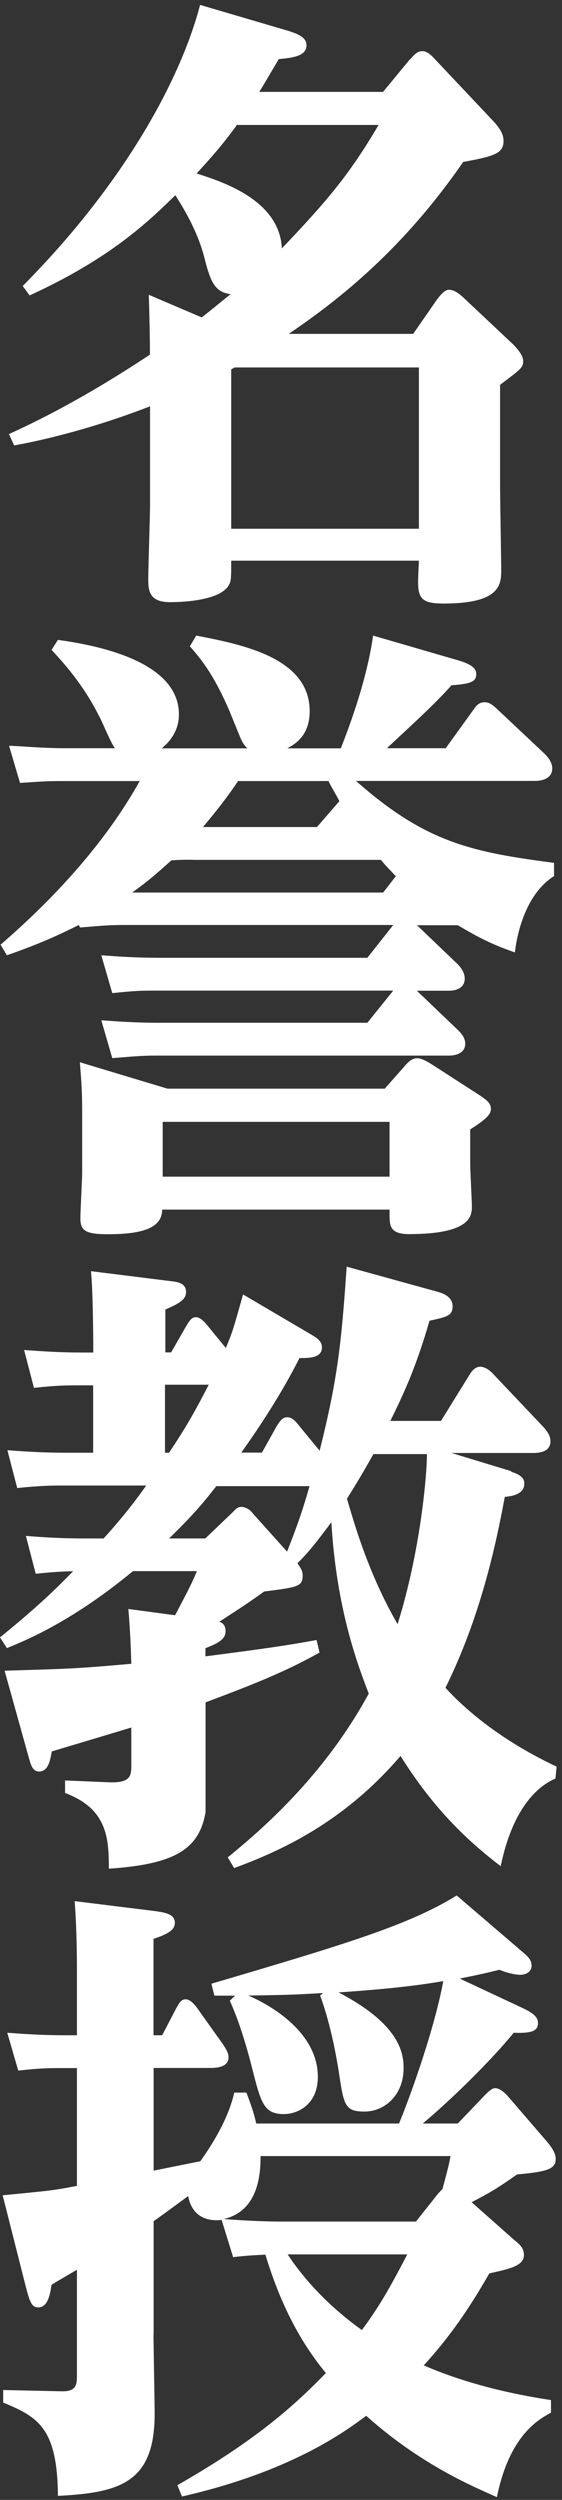
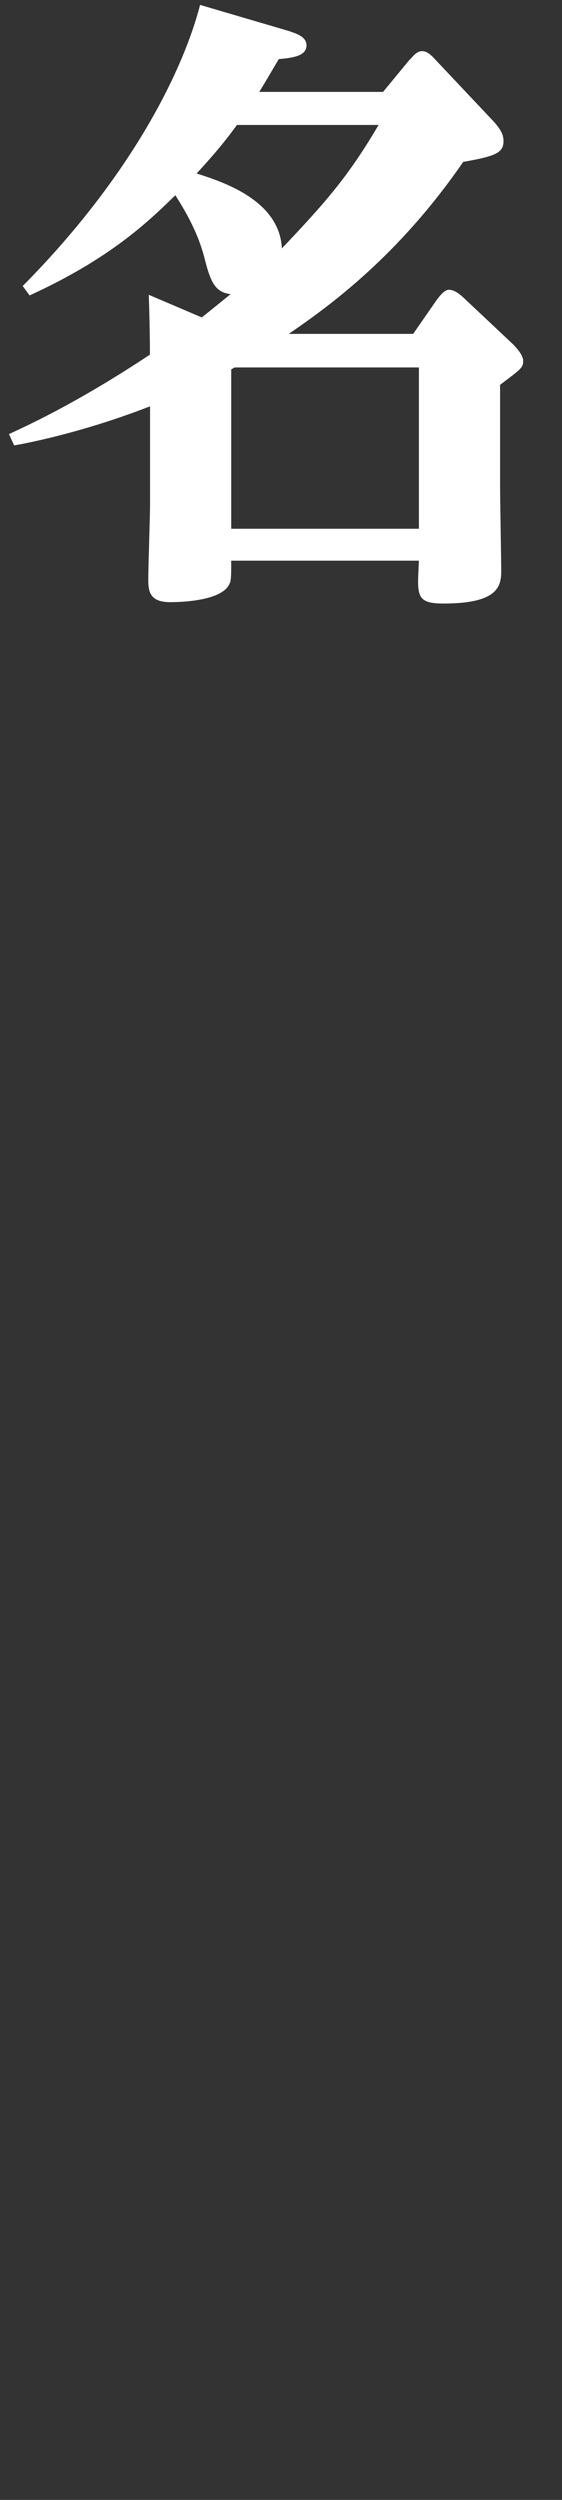
<svg xmlns="http://www.w3.org/2000/svg" width="79" height="351" viewBox="0 0 79 351" fill="none">
  <rect x="0" y="0" width="79" height="351" fill="#333333" stroke="none" />
  <path d="M57.666 8.331C58.402 7.449 58.796 7.184 59.37 7.184C60.016 7.184 60.59 7.714 61.074 8.243L69.002 16.645C70.545 18.233 70.778 19.028 70.778 19.822C70.778 21.499 69.558 21.94 65.11 22.734C55.962 36.007 46.259 42.997 40.591 46.88H58.079L61.397 42.097C61.81 41.567 62.456 40.685 63.101 40.685C63.837 40.685 64.554 41.214 65.289 41.92L72.159 48.38C72.482 48.733 73.54 49.792 73.54 50.675C73.54 51.646 73.218 51.822 70.294 54.029V68.096C70.294 69.949 70.455 78.704 70.455 79.957C70.455 81.987 70.455 84.74 62.366 84.74C58.886 84.74 58.635 83.858 58.814 80.31L58.886 78.722H32.501C32.501 80.751 32.501 81.546 32.25 81.987C31.282 84.193 26.259 84.546 23.91 84.546C21.004 84.546 20.842 82.958 20.842 81.369C20.842 79.692 21.093 72.35 21.093 70.85V57.047C12.269 60.489 4.574 62.095 1.991 62.536L1.256 60.948C4.735 59.359 11.461 56.164 21.076 49.792C21.076 47.321 21.004 44.038 20.914 41.391L28.358 44.568C29.811 43.421 29.901 43.332 32.412 41.303C30.474 41.038 29.739 39.979 28.932 36.961C28.448 35.019 27.712 32.177 24.645 27.412C20.914 31.048 15.587 36.255 4.161 41.479L3.193 40.155C17.596 25.646 25.452 10.961 28.125 0.689L40.501 4.325C41.559 4.678 43.084 5.119 43.084 6.355C43.084 7.855 41.218 8.12 39.191 8.296C38.133 10.061 37.649 10.944 36.447 12.903H53.846L57.648 8.296L57.666 8.331ZM33.309 17.545C31.371 20.192 30.062 21.71 27.64 24.358C31.21 25.505 39.299 28.065 39.622 34.878C45.846 28.329 49.003 24.711 53.218 17.545H33.309ZM32.986 51.593L32.501 51.858V74.238H58.886V51.593H32.986Z" fill="white" />
-   <path d="M0.053 132.661C7.658 126.113 14.869 118.241 19.64 109.662H9.362C7.102 109.662 6.69 109.662 2.815 109.927L1.272 104.703C3.371 104.791 5.972 105.056 9.452 105.056H16.16C15.586 104.35 14.384 101.349 13.972 100.625C12.196 97.095 10.079 94.254 7.246 91.253L8.142 89.841C12.519 90.459 25.146 92.489 25.146 100.29C25.146 100.908 25.146 103.114 22.725 105.073H34.778C34.043 104.367 33.971 104.014 32.913 101.437C30.33 94.889 28.213 92.506 26.689 90.741L27.586 89.241C33.971 90.476 43.531 92.33 43.531 99.849C43.531 103.396 41.343 104.544 40.374 105.073H47.908C48.553 103.396 51.477 96.142 52.446 89.241L64.589 92.771C66.939 93.477 66.939 94.271 66.939 94.712C66.939 95.772 65.97 96.036 63.459 96.213C61.037 99.037 55.441 103.997 54.401 105.056H62.652L66.616 99.566C67.028 98.948 67.423 98.596 68.158 98.596C68.642 98.596 69.127 98.86 69.701 99.39L76.571 105.85C76.822 106.115 77.629 106.909 77.629 107.88C77.629 109.292 76.248 109.645 75.207 109.645H50.042C59.836 118.311 66.311 119.635 77.88 121.153V123.006C74.239 125.301 72.786 130.261 72.373 133.72C69.306 132.661 67.351 131.69 64.356 129.908H58.616L64.356 135.397C64.93 136.015 65.324 136.632 65.324 137.427C65.324 138.662 64.194 139.103 63.136 139.103H58.598L64.338 144.593C64.983 145.211 65.396 145.828 65.396 146.534C65.396 147.858 64.105 148.211 63.136 148.211H22.42C19.675 148.211 19.263 148.299 15.783 148.564L14.241 143.251C16.59 143.428 19.102 143.604 22.42 143.604H51.639L55.28 139.086H22.42C19.675 139.086 19.263 139.086 15.783 139.439L14.241 134.126C16.59 134.303 19.102 134.479 22.42 134.479H51.639L55.28 129.872H17.81C15.066 129.872 14.653 129.96 11.245 130.225L11.084 129.872C8.411 131.196 5.829 132.432 0.968 134.126L0.071 132.626L0.053 132.661ZM54.114 152.818L56.697 149.906C57.342 149.111 57.916 148.582 58.634 148.582C59.28 148.582 60.176 149.111 60.732 149.464L67.459 153.806C68.356 154.424 69.001 154.865 69.001 155.66C69.001 156.189 68.93 156.807 66.096 158.572V163.444C66.096 164.414 66.329 168.492 66.329 169.374C66.329 170.61 66.329 173.275 57.504 173.275C54.831 173.275 54.76 172.128 54.76 170.539V169.833H22.796C22.796 172.392 20.052 173.292 15.191 173.292C12.124 173.292 11.299 172.851 11.299 171.086C11.299 170.027 11.55 165.597 11.55 164.714V155.871C11.55 152.871 11.389 151.265 11.227 149.147L23.532 152.853H54.132L54.114 152.818ZM27.083 120.712C25.702 120.712 25.308 120.712 24.088 120.8C21.828 122.83 20.698 123.8 18.581 125.318H53.863L55.639 123.024C54.742 122.053 54.257 121.612 53.54 120.729H27.083V120.712ZM22.868 157.513V165.209H54.76V157.513H22.868ZM47.71 112.486C47.065 111.251 46.652 110.633 46.168 109.662H33.469C32.088 111.692 31.119 113.016 28.536 116.122H44.554L47.71 112.486Z" fill="white" />
-   <path d="M71.836 206.635C73.54 207.164 73.701 207.782 73.701 208.311C73.701 209.724 72.159 210.076 70.957 210.165C69.666 217.154 67.478 227.145 62.617 236.976C64.715 239.27 69.576 243.965 78.24 248.043L78.078 249.72C75.98 250.602 72.177 253.356 70.383 262.022C65.845 258.562 61.002 254.062 56.303 246.542C48.285 255.915 39.389 259.904 32.914 262.287L32.017 260.786C36.788 256.886 45.541 249.367 51.837 237.788C50.294 233.799 47.299 225.927 46.581 213.73C44.393 216.642 43.425 217.896 41.81 219.484C42.133 220.014 42.546 220.455 42.546 221.161C42.546 222.75 41.972 222.838 37.129 223.456C34.546 225.309 34.223 225.485 30.815 227.709C31.138 227.798 31.712 228.062 31.712 229.033C31.712 230.269 30.421 230.798 28.878 231.416V232.563C38.349 231.328 40.053 231.063 44.501 230.269L44.913 232.034C40.142 234.681 36.178 236.288 28.896 239.023V254.415C27.999 259.816 24.286 261.757 15.3 262.375C15.3 258.209 15.139 253.973 9.148 251.749V249.984L15.461 250.249C18.457 250.337 18.457 249.19 18.457 247.866V242.553C12.627 244.318 11.982 244.495 7.282 245.907C7.049 247.143 6.798 248.731 5.507 248.731C4.771 248.731 4.448 248.202 4.126 247.054L0.646 234.575C9.542 234.311 10.511 234.311 18.457 233.605C18.385 231.045 18.296 228.91 18.044 225.909L24.609 226.792C26.385 223.438 27.031 222.185 27.676 220.596H18.69C10.116 227.674 3.641 230.322 0.969 231.398L0 229.898C5.668 225.291 7.928 222.997 10.278 220.614C9.309 220.614 7.444 220.702 5.022 220.967L3.641 215.654C5.991 215.831 8.502 216.007 11.82 216.007H14.565C16.663 213.712 18.69 211.224 20.555 208.576H8.735C7.605 208.576 5.74 208.576 2.421 208.929L1.04 203.616C3.39 203.793 5.901 203.969 9.13 203.969H13.094V194.509H11.156C9.453 194.509 8 194.509 4.771 194.862L3.39 189.549C5.901 189.725 8.323 189.902 11.569 189.902H13.112C13.112 189.461 13.112 181.765 12.789 178.482L24.125 179.894C24.932 179.982 26.151 180.159 26.151 181.394C26.151 182.453 25.255 182.983 23.246 183.866V189.884H24.053L26.08 186.354C26.726 185.207 27.048 184.942 27.533 184.942C28.178 184.942 28.752 185.648 29.075 186.001L31.748 189.267C32.806 186.707 32.806 186.531 34.169 181.747L43.801 187.413C44.537 187.854 45.254 188.296 45.254 189.178C45.254 190.679 43.478 190.679 42.097 190.679C40.967 192.885 38.707 197.227 33.918 203.952H36.824L38.851 200.316C39.496 199.257 39.819 198.992 40.393 198.992C40.967 198.992 41.452 199.433 41.936 200.051L44.931 203.687C47.514 193.432 47.998 188.384 48.734 177.847L61.523 181.377C62.491 181.642 63.621 182.171 63.621 183.407C63.621 184.73 62.814 184.907 60.375 185.436C58.438 192.161 56.644 195.885 54.868 199.504H61.989L66.043 192.956C66.366 192.426 66.85 191.896 67.496 191.896C68.231 191.896 68.948 192.514 69.199 192.779L76.41 200.386C76.894 200.916 77.379 201.622 77.379 202.328C77.379 203.74 76.087 204.005 74.957 204.005H63.46L71.872 206.564L71.836 206.635ZM23.766 203.969C26.188 200.333 27.335 198.304 29.344 194.42H23.192V203.969H23.766ZM40.357 217.86C42.061 213.518 42.617 211.753 43.514 208.664H30.403C28.95 210.518 27.497 212.389 23.766 216.007H28.86L32.752 212.283C33.075 211.93 33.398 211.577 33.882 211.577C34.69 211.577 35.263 212.106 35.586 212.548L40.357 217.86ZM52.501 204.146C51.532 205.823 50.886 207.058 48.77 210.429C49.667 213.43 51.675 220.773 55.891 228.045C59.119 217.702 60.016 207.076 60.016 204.164H52.483L52.501 204.146Z" fill="white" />
-   <path d="M21.578 327.681C21.578 329.446 21.739 337.319 21.739 338.925C21.739 348.562 16.878 349.992 8.143 350.433C8.071 340.972 5.399 339.366 0.448 337.336V335.571L8.466 335.748C10.565 335.836 10.816 335.042 10.816 333.63V318.68C9.201 319.65 8.071 320.268 7.246 320.798C7.085 321.768 6.834 323.975 5.381 323.975C4.412 323.975 4.161 323.092 3.605 320.974L0.376 308.23C6.6 307.613 7.246 307.613 10.816 306.907V290.368H8.717C7.174 290.368 5.65 290.368 2.565 290.721L1.022 285.408C3.372 285.585 5.883 285.761 9.201 285.761H10.816V276.919C10.816 273.741 10.744 270.105 10.493 266.928L21.9 268.34C23.03 268.517 24.573 268.693 24.573 269.929C24.573 270.635 24.322 271.341 21.578 272.223V285.761H22.797L24.735 282.037C25.219 281.155 25.47 280.713 26.116 280.713C26.69 280.713 27.246 281.331 27.658 281.861L31.066 286.644C31.963 287.879 32.124 288.409 32.124 288.85C32.124 290.351 30.187 290.351 29.452 290.351H21.596V304.771L28.16 303.447C29.613 301.417 32.053 297.693 32.931 293.81H34.636C35.371 295.752 35.694 296.722 36.017 298.152H56.088C57.218 295.504 60.949 285.497 62.312 278.154C59.8 278.595 55.586 279.213 47.586 279.743C56.088 284.173 56.733 288.144 56.733 290.368C56.733 294.181 54.061 296.475 51.227 296.475C48.393 296.475 48.321 295.504 47.586 290.633C47.424 289.75 46.689 284.791 45.003 280.184L45.416 279.831C42.187 280.007 41.452 280.096 34.887 280.184C35.532 280.449 44.68 284.261 44.68 291.604C44.68 295.416 41.936 296.828 39.909 296.828C37.075 296.828 36.68 295.24 35.461 290.456C34.654 287.279 33.595 283.732 32.304 280.908L33.039 280.201H30.134L29.721 278.525C48.339 273.035 57.487 270.3 64.195 266.134L73.181 273.83C74.311 274.8 74.724 275.153 74.724 276.036C74.724 276.742 74.078 277.271 73.11 277.271C72.302 277.271 71.011 276.919 70.204 276.565C67.37 277.272 66.312 277.448 64.626 277.801L73.522 281.967C75.621 282.937 75.621 283.643 75.621 284.085C75.621 285.232 74.562 285.497 72.213 285.408C68.894 289.486 63.155 295.046 59.424 298.152H64.356L68.249 294.075C68.894 293.457 69.217 293.192 69.63 293.192C70.365 293.192 71.172 294.075 71.406 294.34L76.822 300.623C77.719 301.682 78.114 302.388 78.114 303.182C78.114 304.153 77.379 304.594 76.087 304.859C75.352 305.036 73.737 305.212 72.679 305.301C69.935 307.242 68.876 307.86 66.294 309.201L72.195 314.426C73.163 315.22 73.648 315.661 73.648 316.632C73.648 318.132 71.621 318.574 68.787 319.191C65.881 324.239 63.28 328.034 59.567 332.112C66.688 335.2 73.971 336.454 77.45 336.983V338.748C75.675 339.719 71.621 341.925 69.845 350.609C66.455 349.109 59.083 346.003 51.478 339.189C48.411 341.484 40.788 347.062 25.578 350.521L24.932 348.933C36.268 342.472 41.595 337.513 45.81 333.188C42.743 329.482 39.658 324.345 37.308 316.562C35.766 316.65 35.048 316.65 32.77 316.915L31.156 311.69C27.03 312.131 26.546 308.778 26.456 308.336C23.784 310.278 23.228 310.719 21.596 311.866V327.699L21.578 327.681ZM61.72 307.86C61.792 307.772 61.953 307.595 62.204 307.33C62.94 304.594 63.101 303.977 63.334 302.724H36.627C36.627 304.93 36.465 310.419 31.443 311.566C33.864 311.743 36.788 311.919 39.46 311.919H58.473L61.702 307.842L61.72 307.86ZM40.429 316.526C43.837 321.663 48.124 325.193 50.868 327.152C53.289 323.886 54.761 321.31 57.254 316.526H40.411H40.429Z" fill="white" />
</svg>